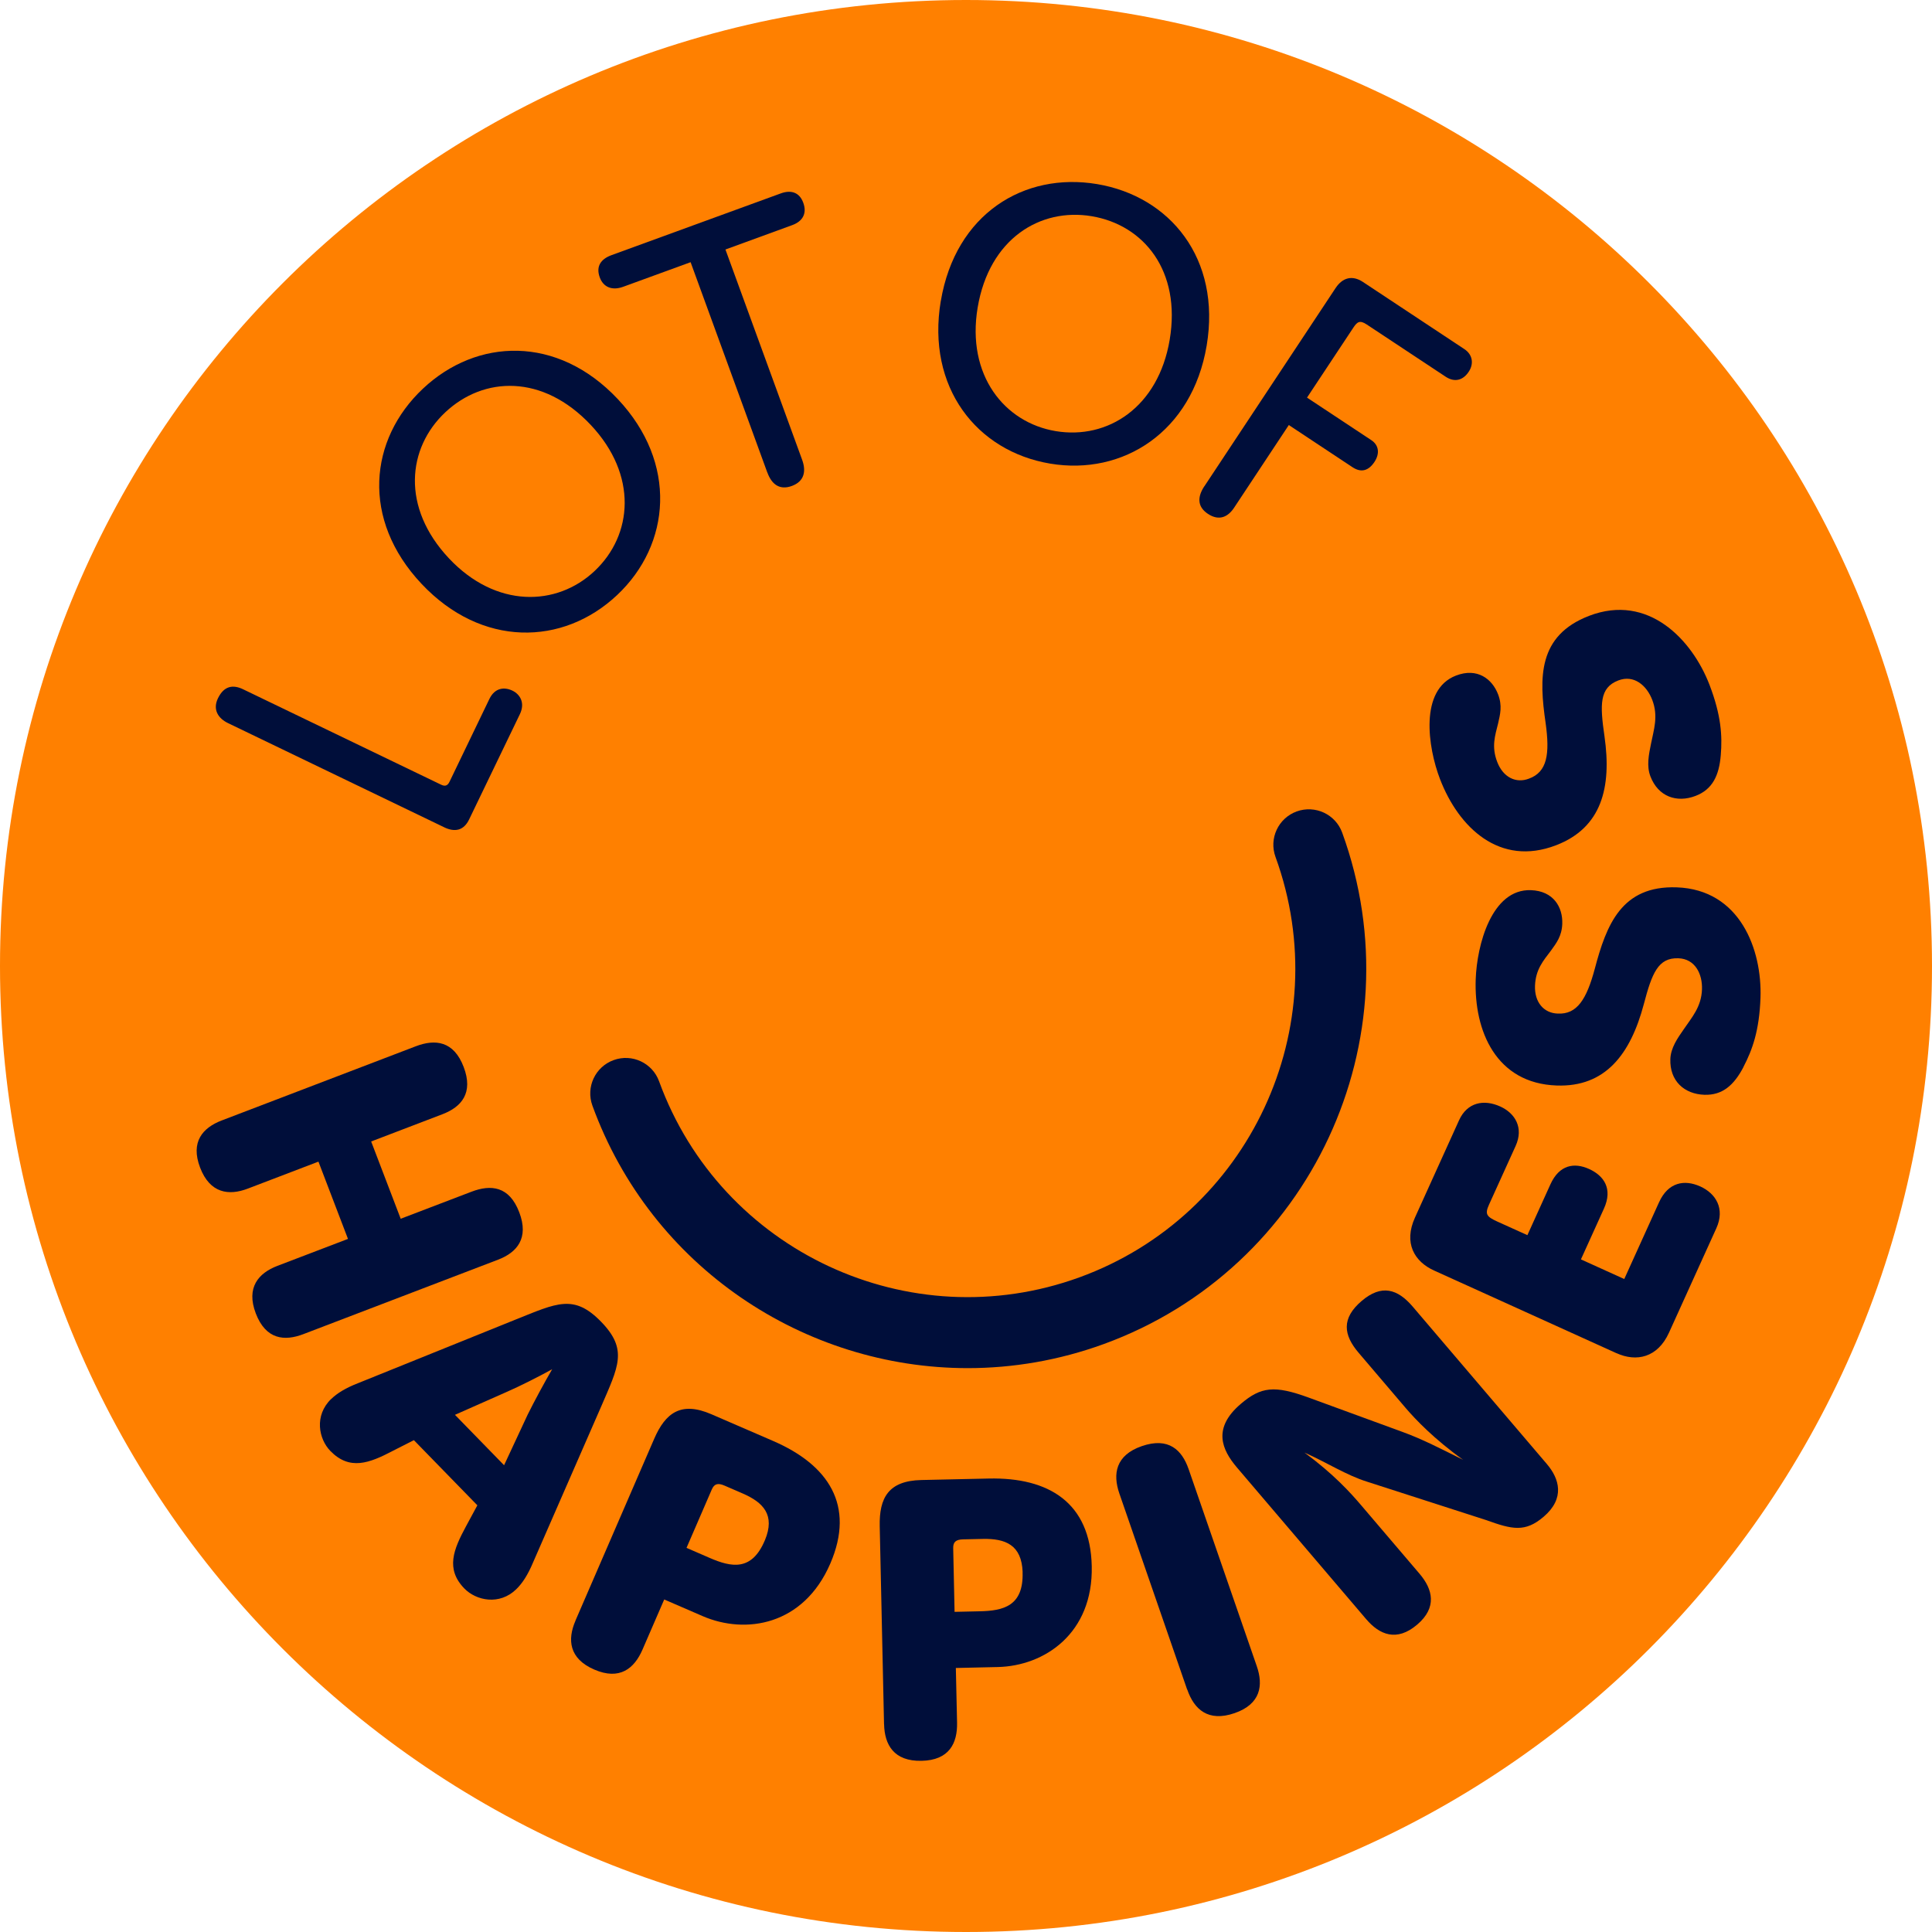
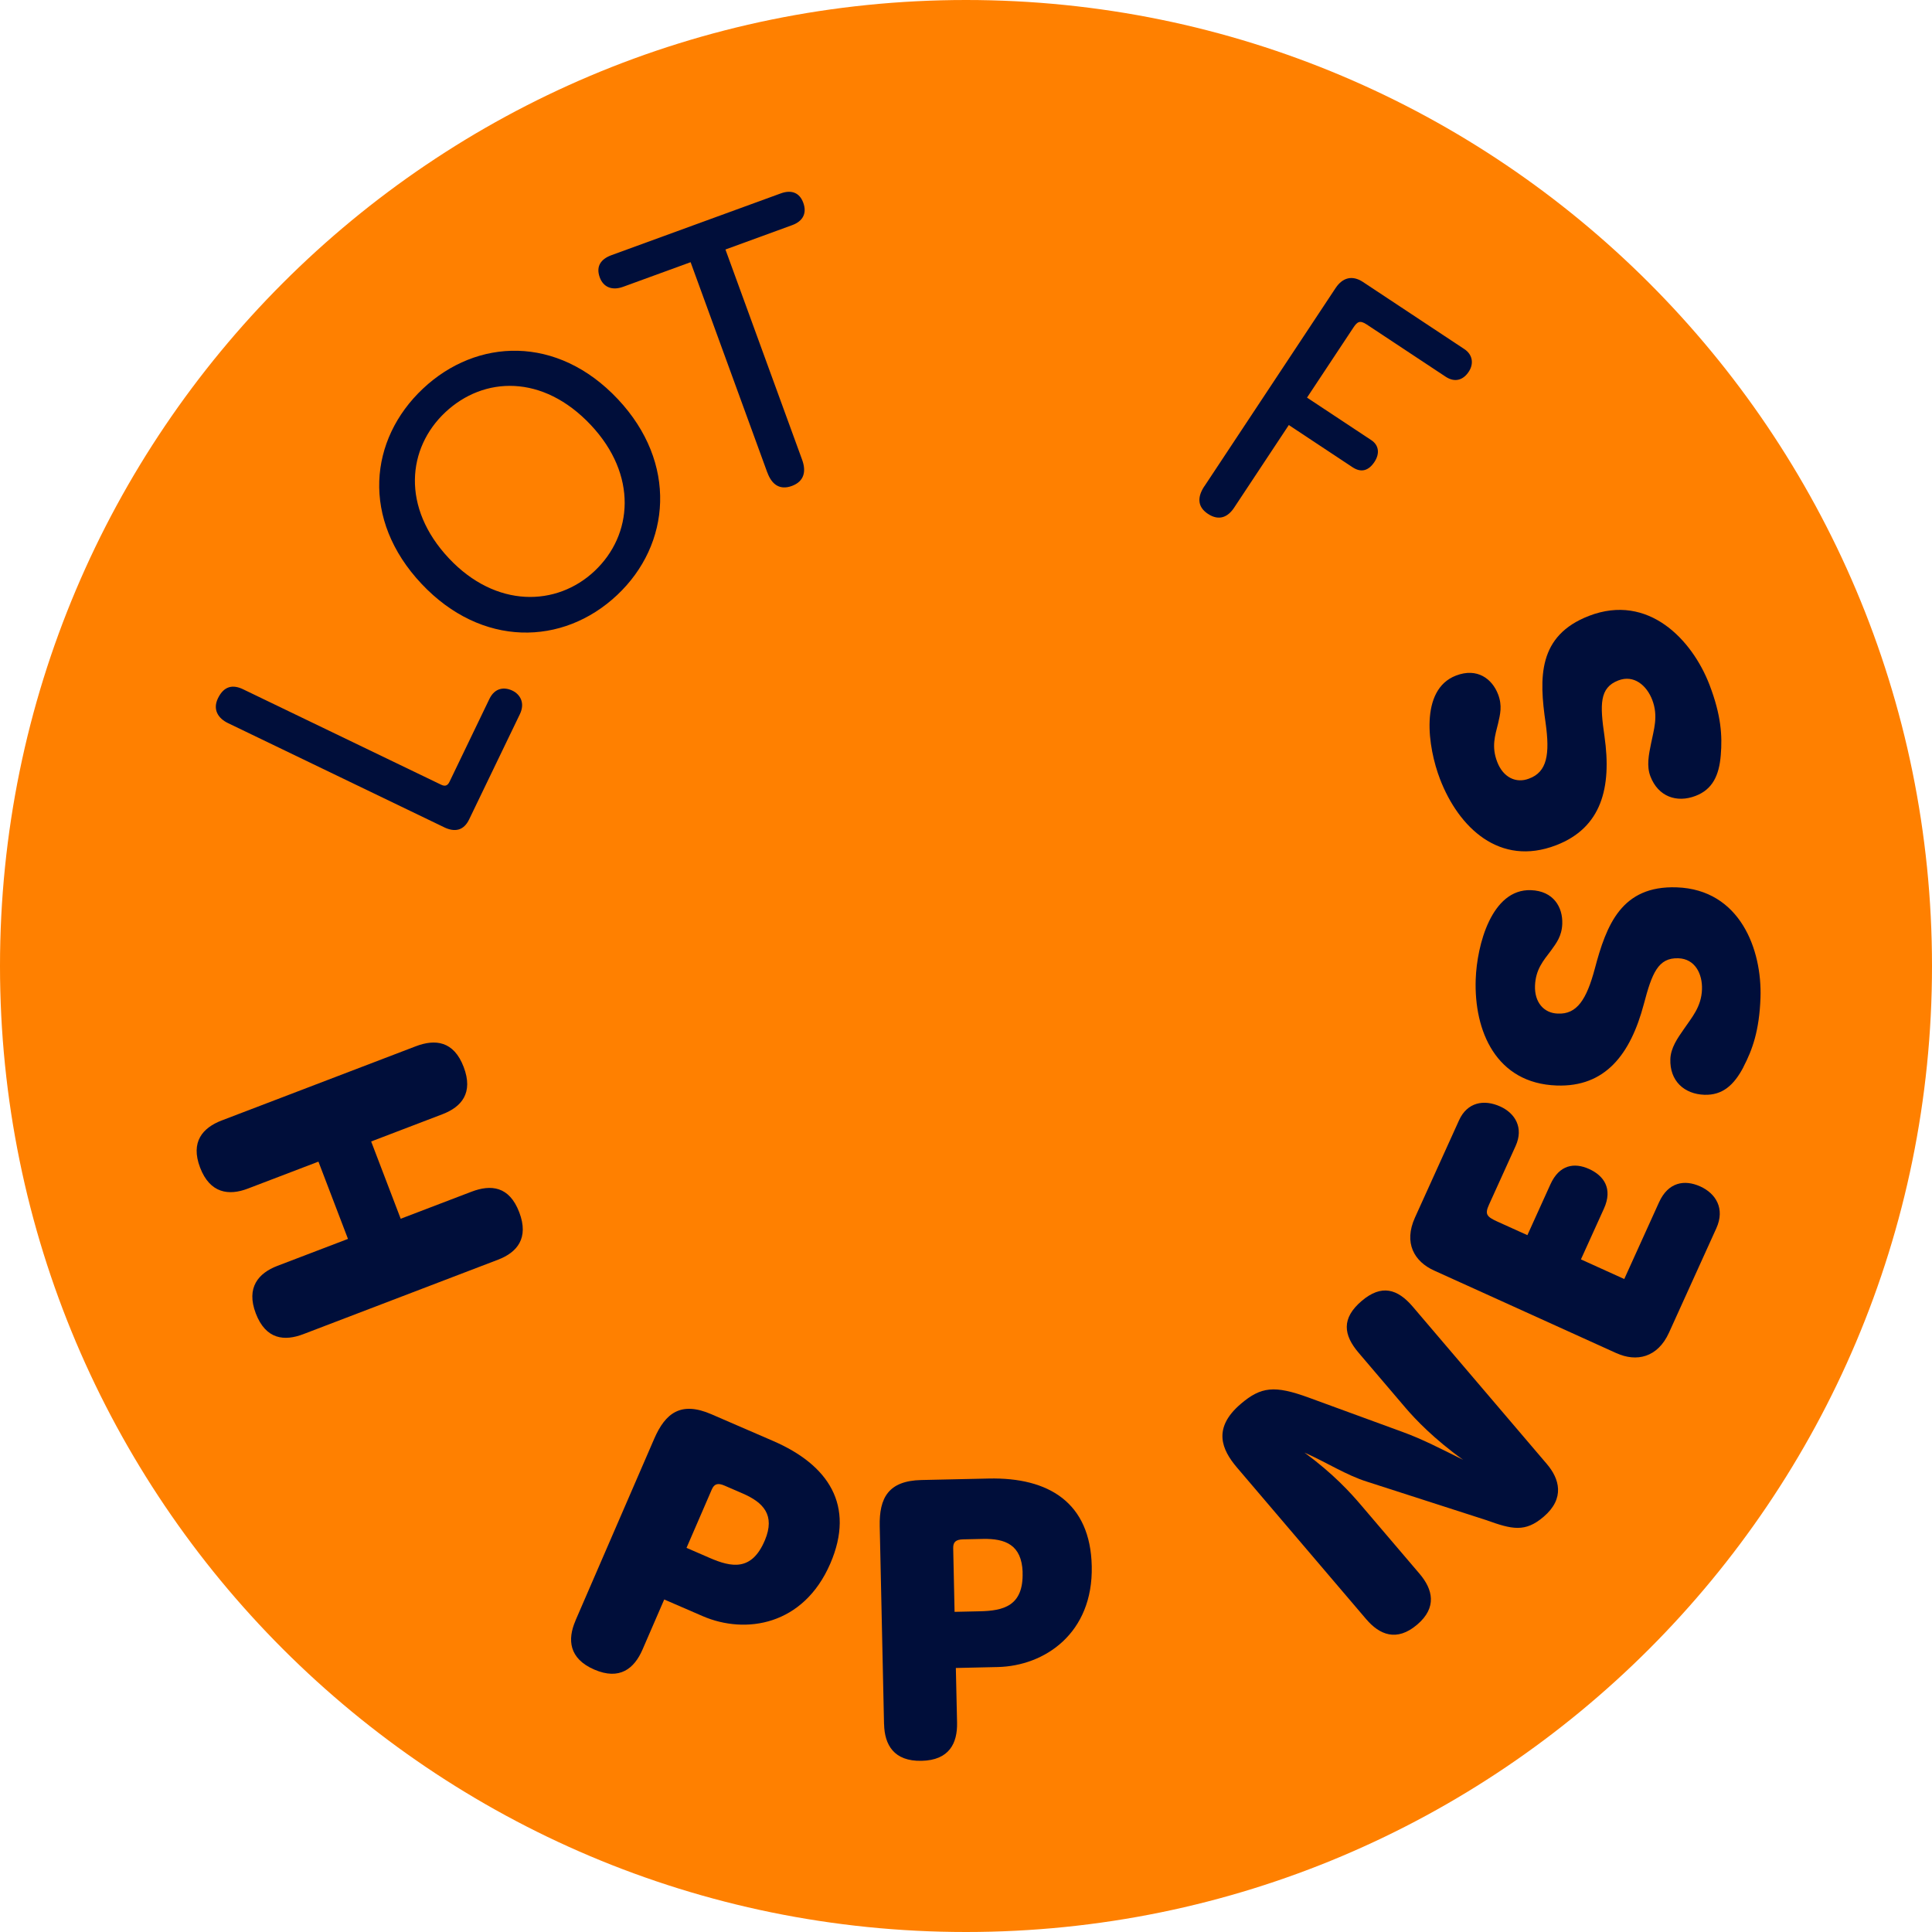
<svg xmlns="http://www.w3.org/2000/svg" width="160" height="160" viewBox="0 0 160 160" fill="none">
  <g clip-path="url(#clip0_549_27547)">
    <path d="M80 160C124.183 160 160 124.183 160 80C160 35.817 124.183 0 80 0C35.817 0 0 35.817 0 80C0 124.183 35.817 160 80 160Z" fill="#FF8000" />
-     <path d="M80.142 113.303C66.638 113.303 53.938 104.964 49.06 91.561C48.503 90.034 49.294 88.347 50.816 87.794C52.343 87.236 54.03 88.027 54.583 89.55C59.707 103.625 75.323 110.907 89.399 105.783C103.474 100.658 110.756 85.042 105.632 70.967C105.074 69.44 105.865 67.753 107.387 67.2C108.914 66.647 110.601 67.433 111.154 68.955C117.385 86.075 108.526 105.074 91.406 111.31C87.689 112.663 83.881 113.303 80.137 113.303H80.142Z" fill="#000E3A" />
    <path d="M18.354 92.795L34.427 86.651C36.05 86.029 37.577 86.212 38.395 88.352C39.227 90.523 38.208 91.675 36.645 92.274L30.738 94.532L33.184 100.932L39.035 98.697C40.658 98.075 42.176 98.226 43.003 100.398C43.822 102.542 42.816 103.721 41.252 104.32L25.125 110.487C23.561 111.086 22.016 110.944 21.184 108.772C20.366 106.628 21.403 105.435 22.967 104.836L28.818 102.601L26.372 96.201L20.521 98.436C18.958 99.035 17.39 98.839 16.571 96.695C15.753 94.551 16.8 93.389 18.363 92.791L18.354 92.795Z" fill="#000E3A" />
-     <path d="M27.415 115.872C27.927 115.374 28.631 114.944 29.668 114.542L42.715 109.275C46.107 107.918 47.524 107.145 49.773 109.454C52.023 111.762 51.218 113.156 49.773 116.512L44.146 129.394C43.716 130.418 43.268 131.113 42.756 131.611C41.358 132.974 39.433 132.553 38.459 131.556C36.882 129.934 37.559 128.32 38.592 126.404L39.533 124.663L34.276 119.268L32.512 120.164C30.592 121.17 28.96 121.806 27.36 120.164C26.386 119.163 26.016 117.23 27.415 115.867V115.872ZM41.746 121.344L43.707 117.138C44.247 116.05 45.079 114.505 45.728 113.394C44.603 114.016 43.035 114.807 41.911 115.296L37.678 117.17L41.746 121.344Z" fill="#000E3A" />
    <path d="M47.657 134.212L54.176 119.159C55.113 116.996 56.407 116.036 58.912 117.12L64.032 119.337C68.585 121.307 70.852 124.654 68.759 129.495C66.542 134.615 61.751 135.378 58.194 133.842L55.008 132.462L53.207 136.617C52.53 138.18 51.319 139.177 49.216 138.267C47.113 137.358 46.98 135.78 47.662 134.212H47.657ZM63.346 127.556C64.219 125.467 63.214 124.425 61.508 123.684L60 123.031C59.433 122.784 59.145 122.898 58.948 123.351L56.855 128.187L58.761 129.015C60.553 129.792 62.254 130.158 63.346 127.552V127.556Z" fill="#000E3A" />
    <path d="M73.212 142.793L72.855 126.395C72.805 124.041 73.577 122.629 76.306 122.569L81.884 122.446C86.844 122.336 90.3 124.434 90.414 129.701C90.537 135.278 86.501 137.97 82.629 138.057L79.159 138.135L79.26 142.661C79.296 144.366 78.615 145.774 76.32 145.824C74.025 145.874 73.253 144.494 73.216 142.793H73.212ZM84.691 130.199C84.608 127.936 83.264 127.41 81.404 127.447L79.763 127.483C79.141 127.497 78.93 127.717 78.94 128.215L79.054 133.486L81.129 133.44C83.081 133.399 84.777 133.019 84.686 130.199H84.691Z" fill="#000E3A" />
-     <path d="M98.313 139.918L92.7 123.684C92.142 122.071 92.389 120.512 94.56 119.762C96.786 118.994 97.888 120.087 98.437 121.668L104.082 137.988C104.631 139.57 104.411 141.124 102.245 141.874C100.046 142.633 98.889 141.559 98.322 139.918H98.313Z" fill="#000E3A" />
    <path d="M113.143 134.094L102.445 121.54C101.179 120.055 100.397 118.276 102.756 116.265C104.429 114.839 105.54 114.706 108.384 115.744L116.141 118.583C117.787 119.177 119.328 119.982 121.17 120.896C118.779 119.186 117.216 117.545 116.411 116.603L112.512 112.027C111.264 110.564 111.067 109.184 112.768 107.739C114.418 106.331 115.748 106.747 116.996 108.21L128.096 121.234C129.143 122.459 129.627 124.082 127.835 125.614C126.304 126.921 125.225 126.66 123.108 125.897L113.225 122.711C111.506 122.176 109.856 121.102 108.032 120.297C110.441 122.071 111.835 123.611 112.74 124.676L117.568 130.34C118.651 131.616 119.04 133.12 117.362 134.546C115.661 135.995 114.24 135.374 113.152 134.103L113.143 134.094Z" fill="#000E3A" />
    <path d="M133.874 112.068L118.766 105.22C117.129 104.48 116.224 102.944 117.184 100.827L120.832 92.777C121.509 91.282 122.889 91.022 124.242 91.634C125.486 92.196 126.199 93.403 125.518 94.903L123.314 99.762C122.958 100.553 123.104 100.754 124.005 101.166L126.492 102.29L128.398 98.084C129.138 96.448 130.382 96.26 131.598 96.809C132.814 97.358 133.586 98.427 132.832 100.091L130.926 104.297L134.514 105.924L137.394 99.57C138.149 97.906 139.488 97.659 140.814 98.258C142.085 98.834 142.88 100.082 142.14 101.719L138.222 110.359C137.276 112.448 135.511 112.809 133.874 112.064V112.068Z" fill="#000E3A" />
    <path d="M144.393 88.356C143.598 89.879 142.638 90.715 141.147 90.665C139.474 90.606 138.272 89.513 138.331 87.712C138.363 86.784 138.916 85.993 139.442 85.239C140.096 84.27 140.9 83.396 140.951 81.938C140.996 80.667 140.388 79.406 138.994 79.36C137.321 79.3 136.809 80.59 136.132 83.168C135.026 87.319 132.946 90.039 128.919 89.897C123.899 89.723 122.062 85.38 122.212 81.102C122.308 78.281 123.524 73.609 126.779 73.719C128.667 73.783 129.431 75.145 129.38 76.507C129.344 77.531 128.891 78.103 128.434 78.738C127.817 79.556 127.172 80.279 127.122 81.641C127.076 83.003 127.849 83.899 128.996 83.94C130.606 84.027 131.396 82.752 132.073 80.233C133.038 76.576 134.295 73.33 138.852 73.486C144.119 73.668 145.934 78.665 145.796 82.628C145.7 85.358 145.12 86.948 144.388 88.352L144.393 88.356Z" fill="#000E3A" />
    <path d="M142.509 62.519C142.372 64.233 141.815 65.376 140.425 65.911C138.861 66.514 137.325 65.975 136.681 64.297C136.347 63.428 136.548 62.487 136.731 61.586C136.955 60.439 137.353 59.319 136.832 57.961C136.375 56.772 135.323 55.849 134.02 56.352C132.457 56.955 132.493 58.336 132.877 60.978C133.485 65.23 132.635 68.548 128.873 69.998C124.187 71.803 120.795 68.521 119.259 64.53C118.244 61.897 117.536 57.12 120.576 55.95C122.34 55.268 123.575 56.224 124.064 57.499C124.429 58.455 124.237 59.159 124.064 59.922C123.817 60.914 123.501 61.833 123.995 63.104C124.484 64.379 125.549 64.896 126.619 64.484C128.137 63.936 128.361 62.45 128 59.867C127.456 56.123 127.346 52.644 131.597 51.003C136.516 49.111 140.141 52.996 141.568 56.699C142.546 59.246 142.637 60.942 142.509 62.514V62.519Z" fill="#000E3A" />
    <path d="M36.786 68.512L18.885 59.886C18.048 59.483 17.605 58.752 18.048 57.833C18.56 56.773 19.319 56.69 20.133 57.083L36.526 64.983C36.832 65.129 37.056 65.102 37.23 64.736L40.526 57.892C40.983 56.942 41.774 56.878 42.441 57.198C43.054 57.495 43.511 58.194 43.054 59.145L38.853 67.858C38.409 68.782 37.678 68.942 36.782 68.512H36.786Z" fill="#000E3A" />
    <path d="M34.907 48.347C29.892 43.017 30.555 36.393 35.026 32.187C39.474 28 46.148 27.721 51.163 33.051C56.137 38.336 55.556 45.097 51.108 49.28C46.615 53.508 39.876 53.632 34.907 48.347ZM48.928 35.195C44.955 30.971 40.059 31.154 36.873 34.148C33.732 37.102 33.211 42.02 37.184 46.245C41.074 50.377 46.098 50.245 49.239 47.291C52.42 44.297 52.814 39.328 48.928 35.195Z" fill="#000E3A" />
    <path d="M63.547 39.136L57.193 21.714L51.602 23.753C50.697 24.082 49.966 23.79 49.669 22.971C49.34 22.066 49.746 21.458 50.647 21.129L64.658 16.018C65.531 15.698 66.217 15.945 66.523 16.791C66.844 17.664 66.487 18.322 65.614 18.642L60.078 20.663L66.432 38.084C66.77 39.017 66.62 39.863 65.573 40.247C64.553 40.617 63.9 40.096 63.552 39.136H63.547Z" fill="#000E3A" />
-     <path d="M77.915 24.928C79.127 17.71 84.805 14.231 90.857 15.246C96.882 16.256 101.143 21.403 99.931 28.622C98.729 35.776 92.997 39.406 86.972 38.395C80.887 37.376 76.713 32.082 77.911 24.928H77.915ZM96.869 28.137C97.829 22.418 94.72 18.628 90.409 17.906C86.158 17.193 81.925 19.753 80.965 25.472C80.028 31.067 83.173 34.99 87.424 35.703C91.735 36.425 95.927 33.733 96.869 28.137Z" fill="#000E3A" />
    <path d="M99.74 40.274L110.606 23.858C111.186 22.98 111.996 22.77 112.873 23.351L121.276 28.914C121.948 29.358 122.08 30.116 121.632 30.788C121.17 31.488 120.476 31.694 119.726 31.2L113.184 26.871C112.617 26.496 112.402 26.651 112.092 27.113L108.242 32.928L113.568 36.453C114.19 36.864 114.286 37.559 113.824 38.258C113.344 38.98 112.736 39.172 112.009 38.693L106.734 35.2L102.199 42.053C101.701 42.802 100.974 43.172 100.041 42.56C99.109 41.947 99.186 41.102 99.735 40.274H99.74Z" fill="#000E3A" />
  </g>
  <defs>
    <clipPath id="clip0_549_27547">
      <rect width="160" height="160" fill="white" />
    </clipPath>
  </defs>
</svg>